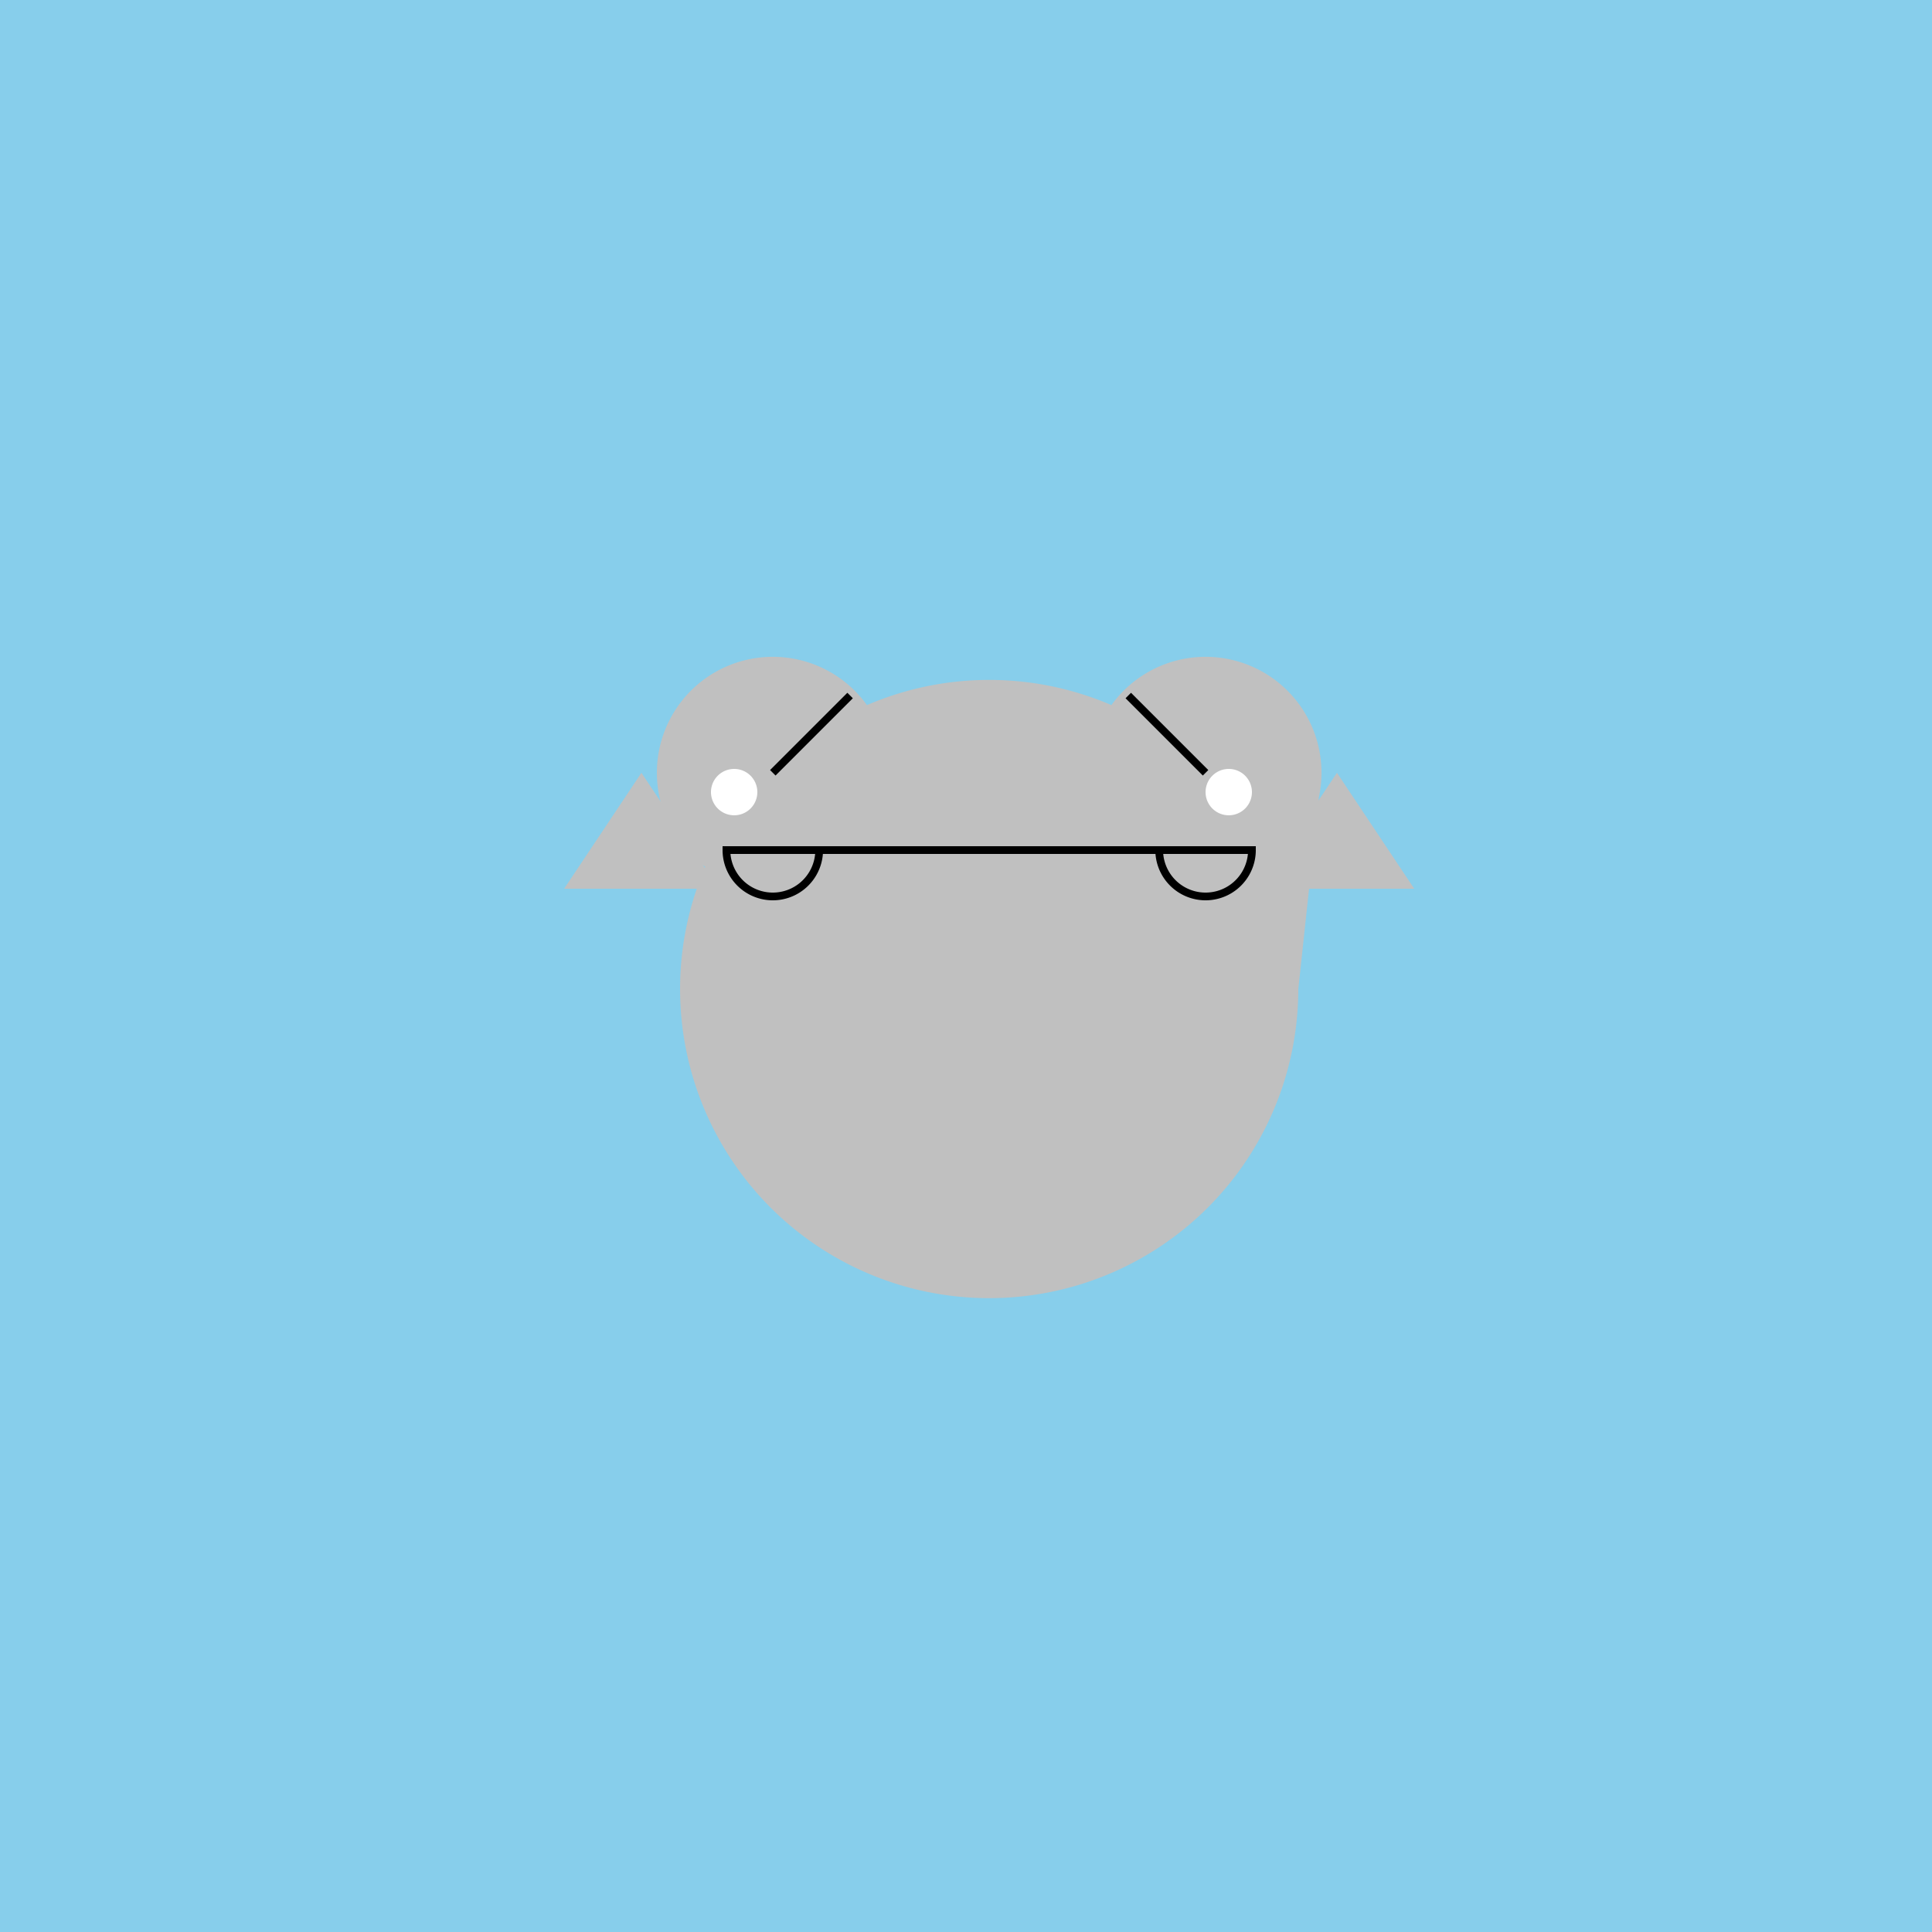
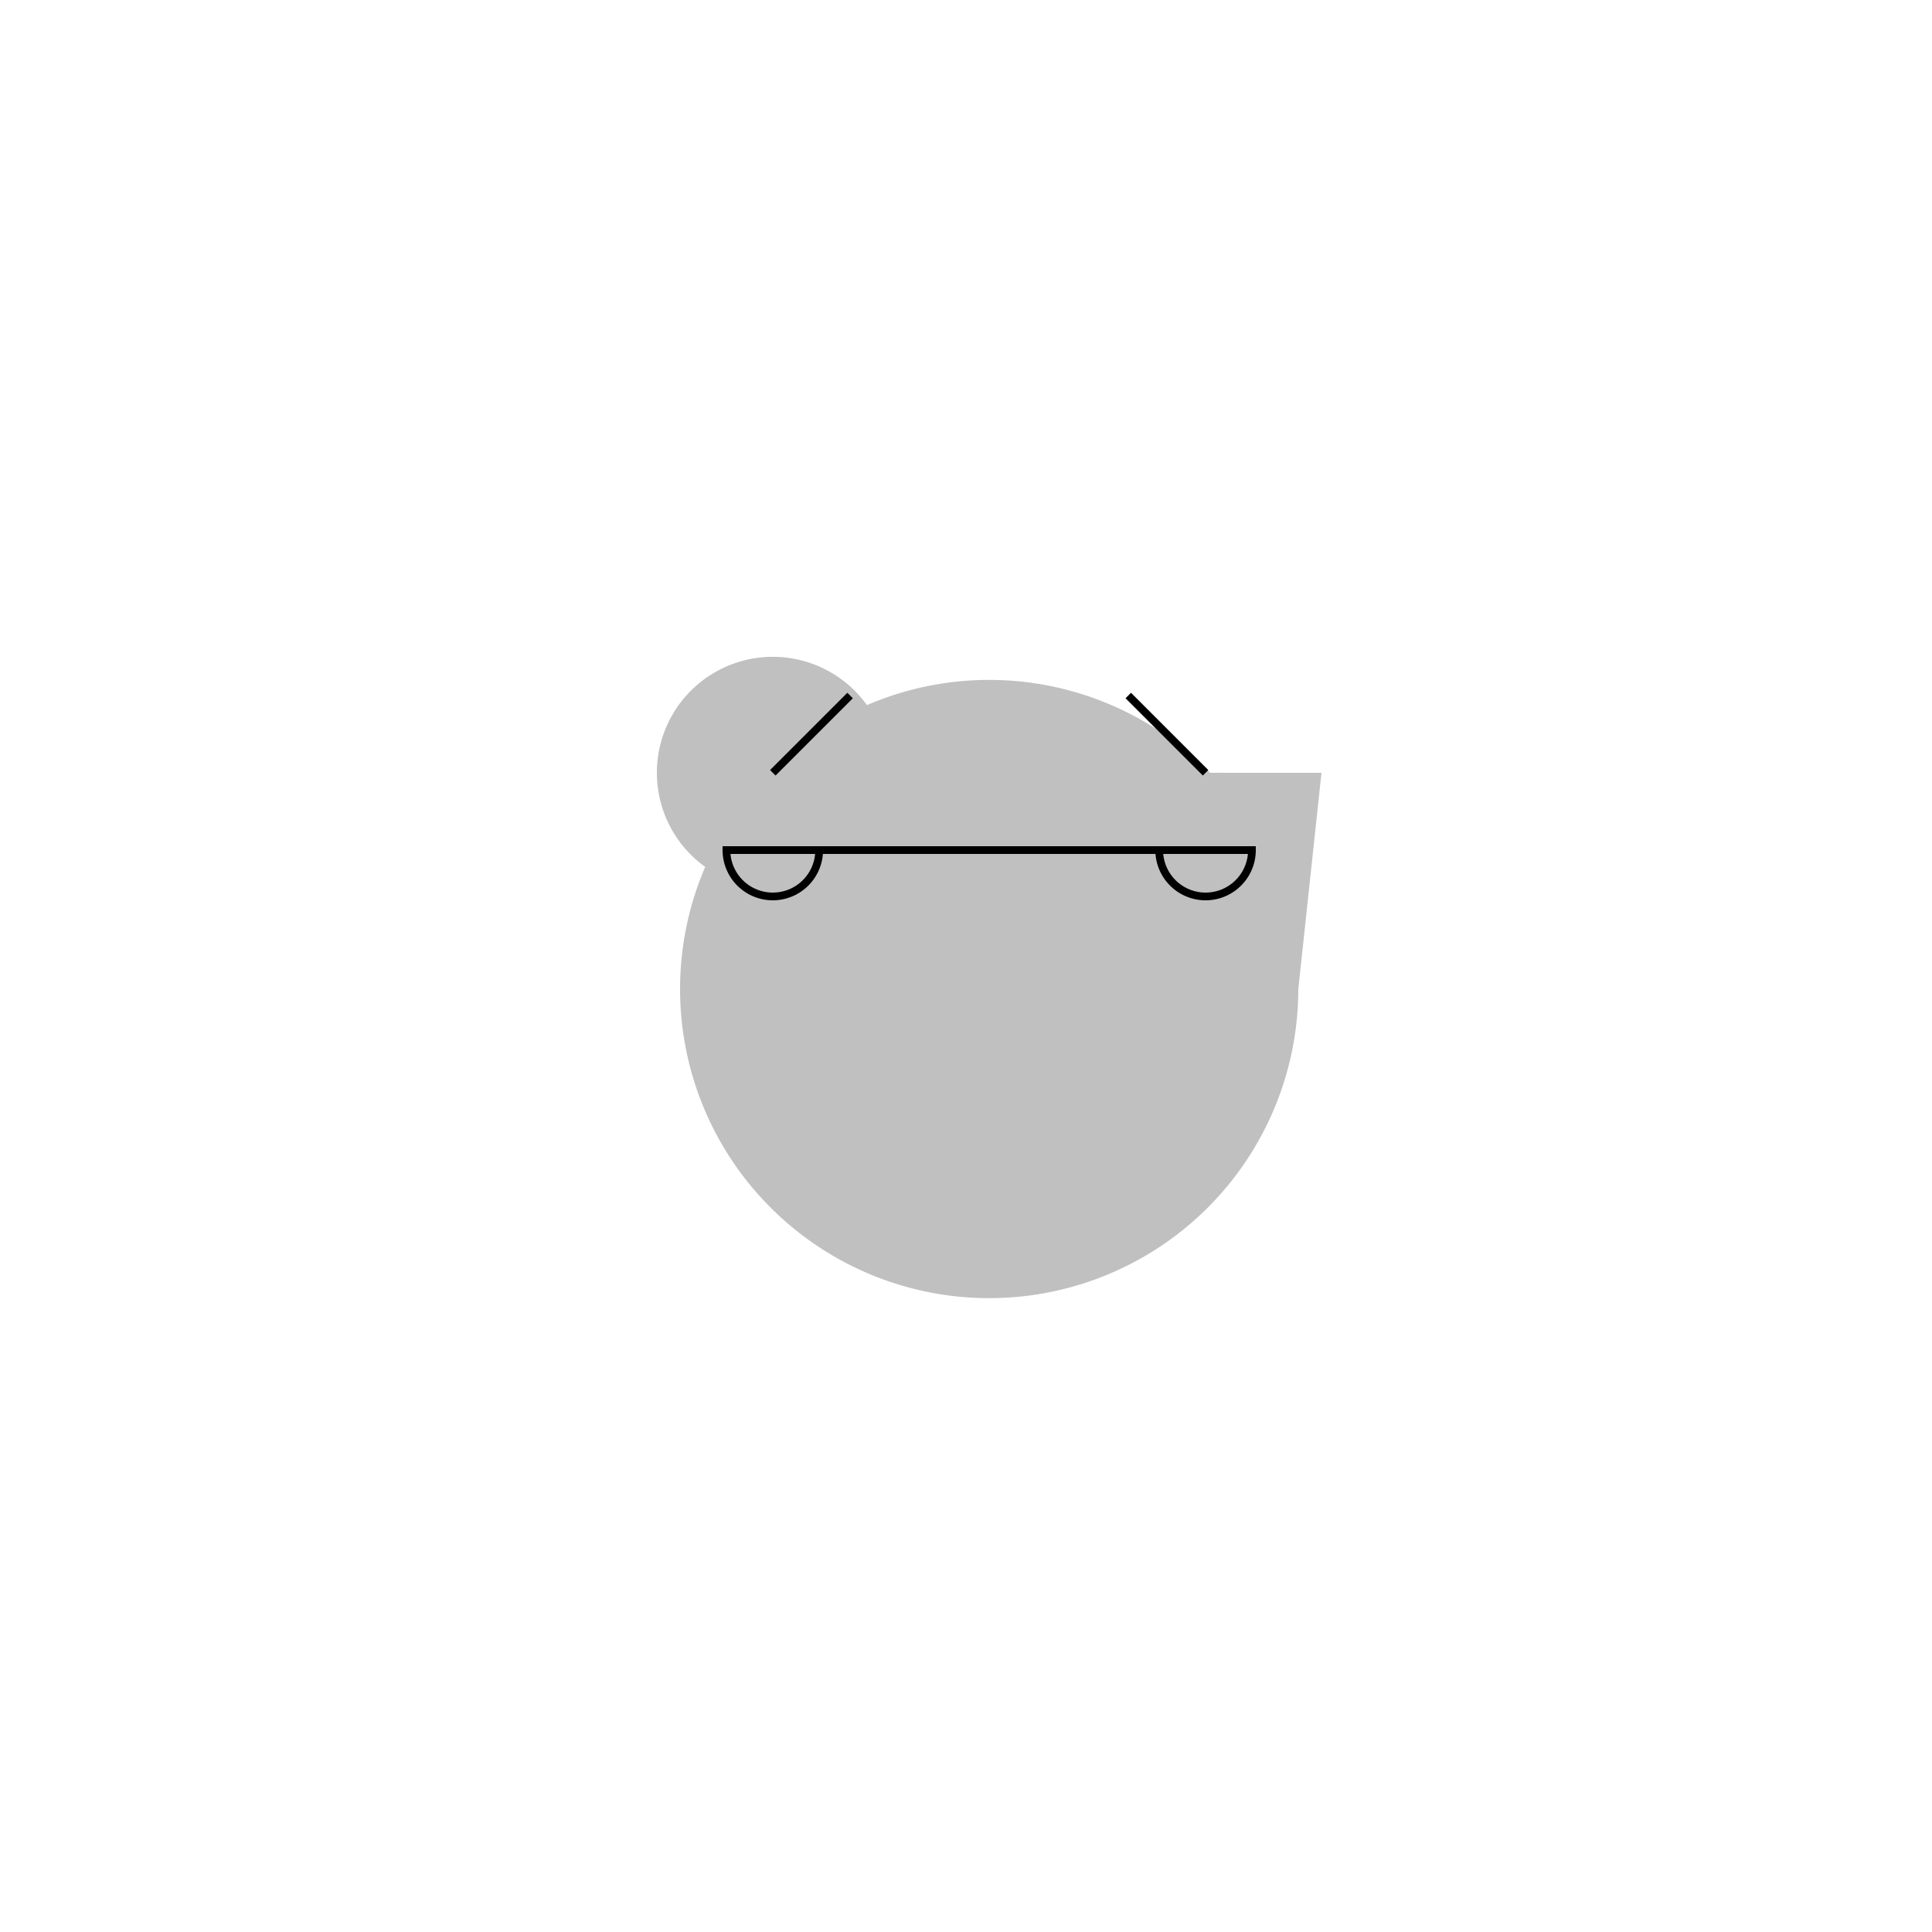
<svg xmlns="http://www.w3.org/2000/svg" width="500" height="500">
  <defs />
  <g>
-     <rect fill="#87CEEB" stroke="none" x="0" y="0" width="512" height="512" />
-     <path fill="#C0C0C0" stroke="none" paint-order="stroke fill markers" d=" M 336 256 A 80 80 0 1 1 336 255.92 L 230 200 A 30 30 0 1 1 230 199.97 L 342 200 A 30 30 0 1 1 342 199.97" />
+     <path fill="#C0C0C0" stroke="none" paint-order="stroke fill markers" d=" M 336 256 A 80 80 0 1 1 336 255.92 L 230 200 A 30 30 0 1 1 230 199.97 L 342 200 " />
    <path fill="none" stroke="#000" paint-order="fill stroke markers" d=" M 200 200 L 220 180 M 312 200 L 292 180" stroke-miterlimit="10" stroke-width="2" stroke-dasharray="" />
-     <path fill="#FFF" stroke="none" paint-order="stroke fill markers" d=" M 196 205 A 6 6 0 1 1 196 204.994 L 324 205 A 6 6 0 1 1 324 204.994" />
    <path fill="none" stroke="#000" paint-order="fill stroke markers" d=" M 212 220 A 12 12 0 0 1 188 220 L 324 220 A 12 12 0 0 1 300 220" stroke-miterlimit="10" stroke-width="2" stroke-dasharray="" />
-     <path fill="#C0C0C0" stroke="none" paint-order="stroke fill markers" d=" M 166 200 L 146 230 L 186 230 Z M 346 200 L 366 230 L 326 230 Z" />
  </g>
</svg>